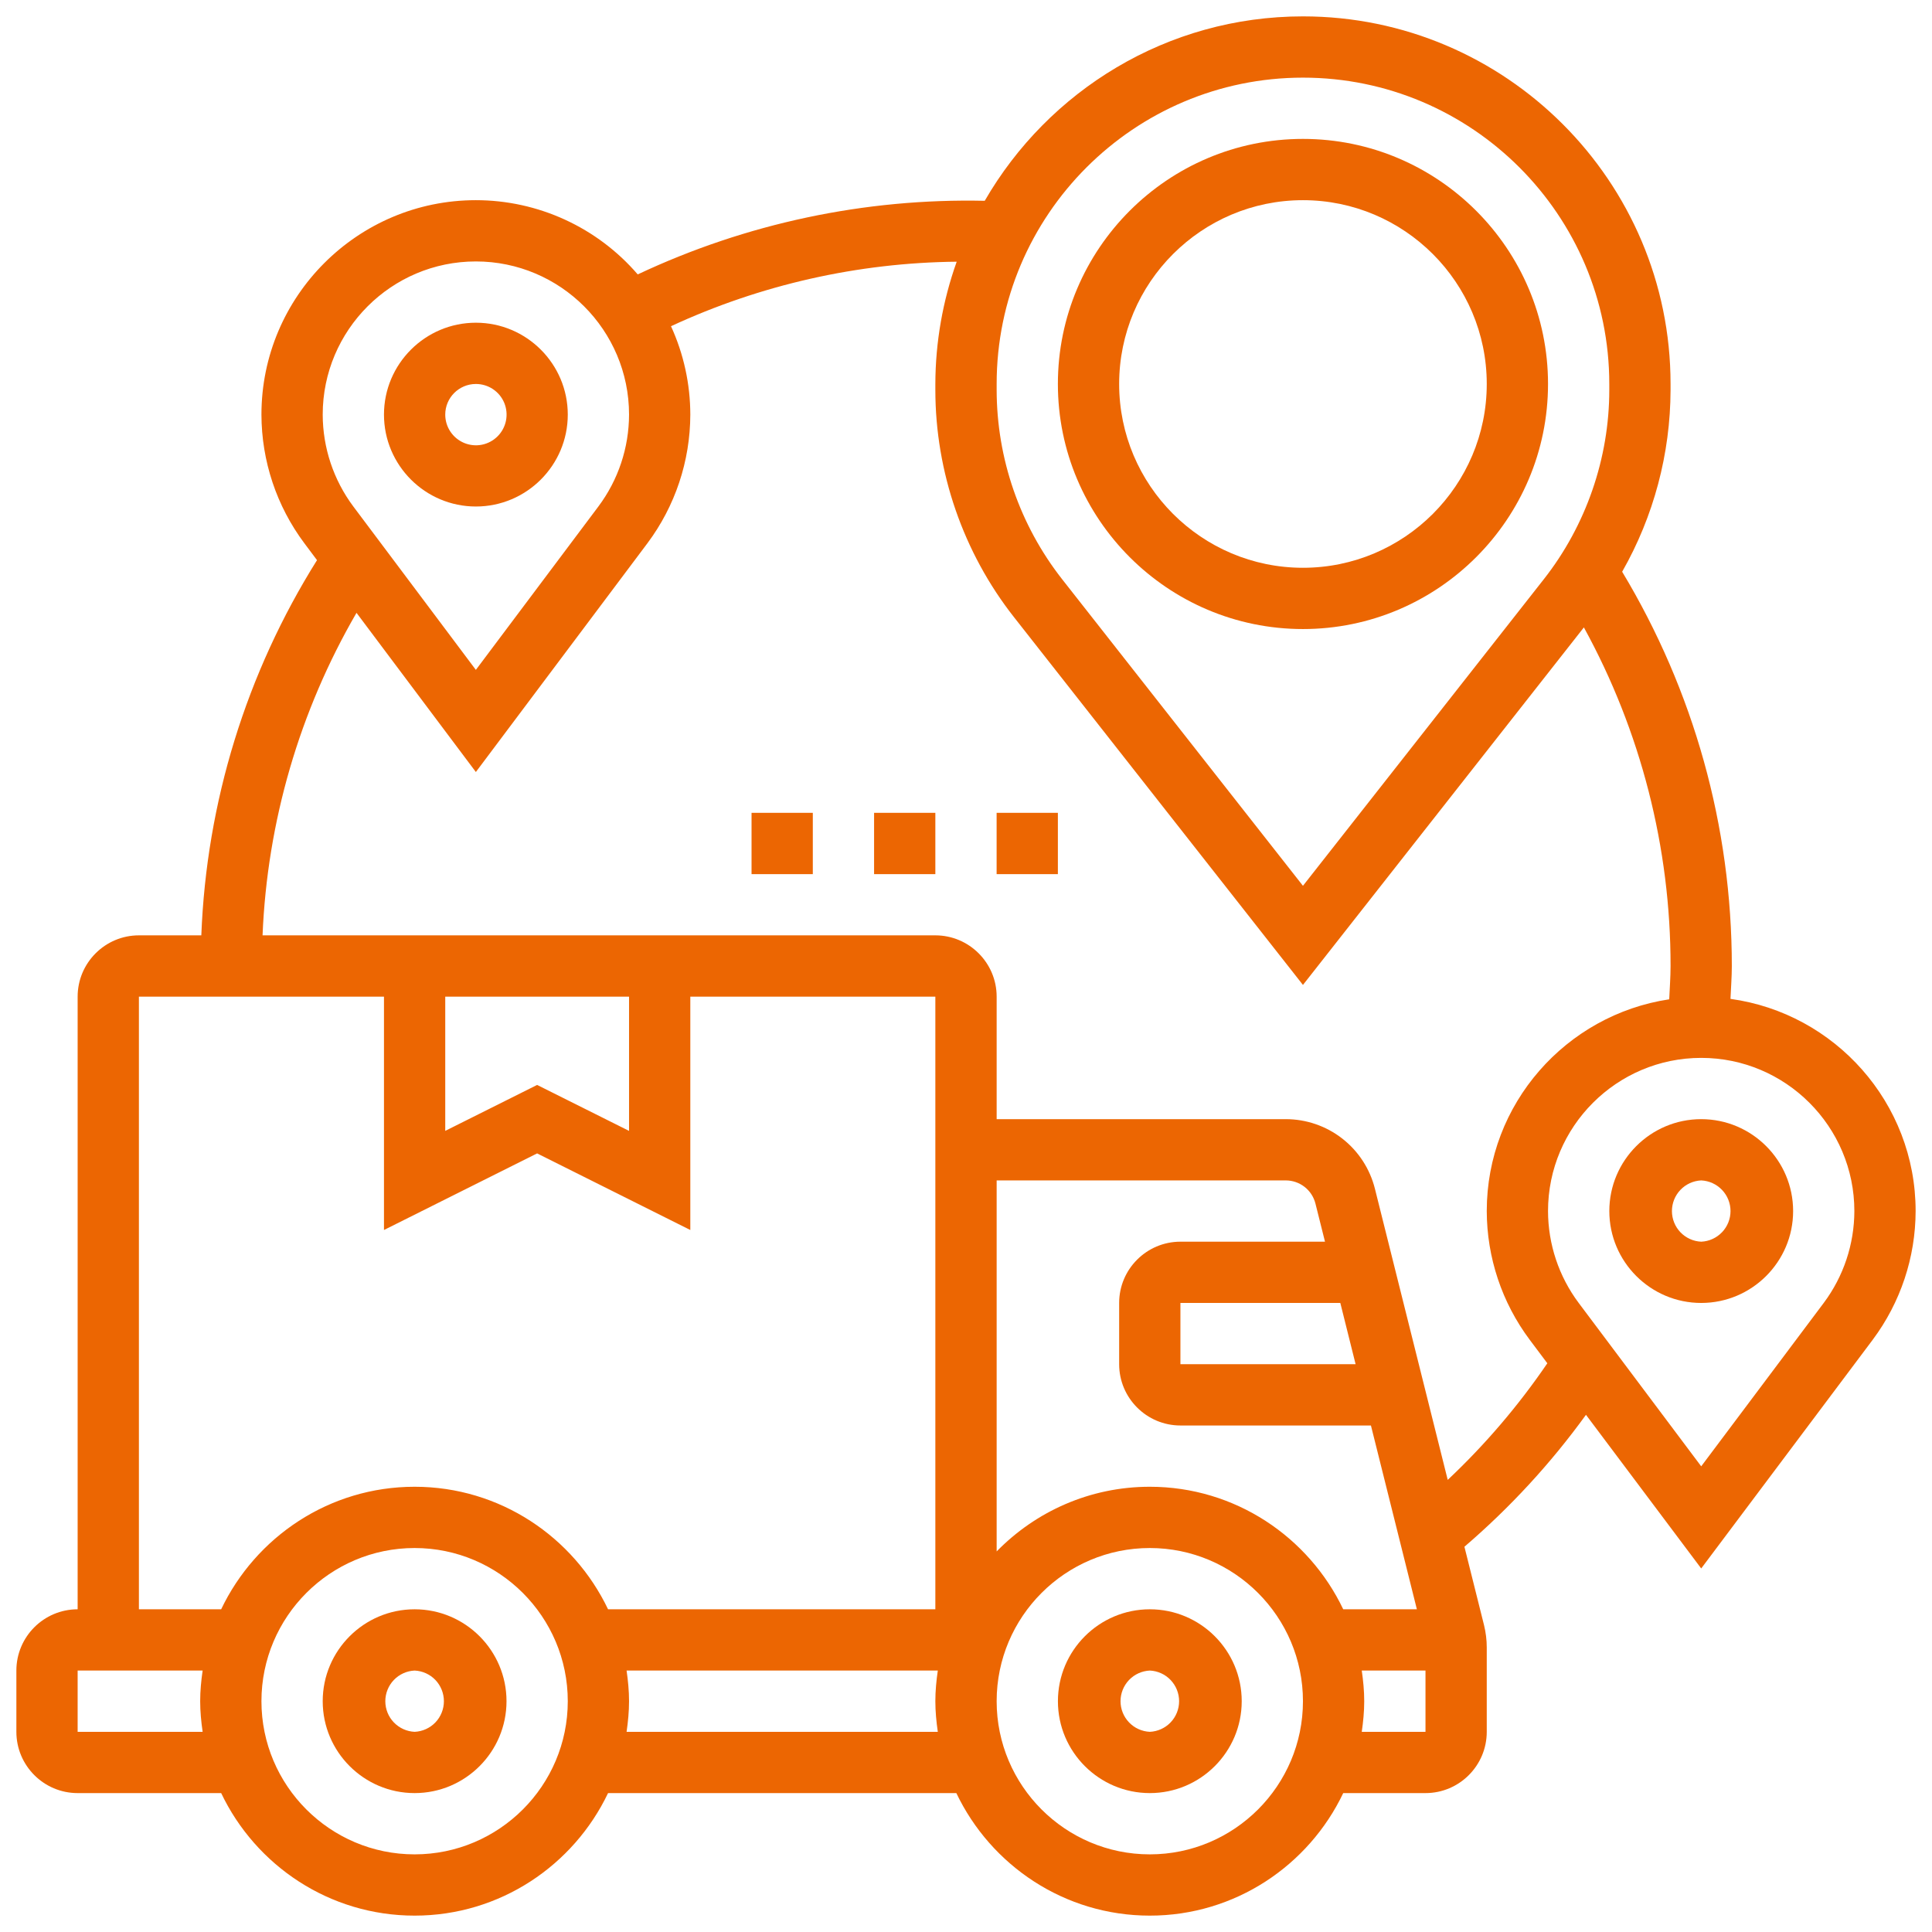
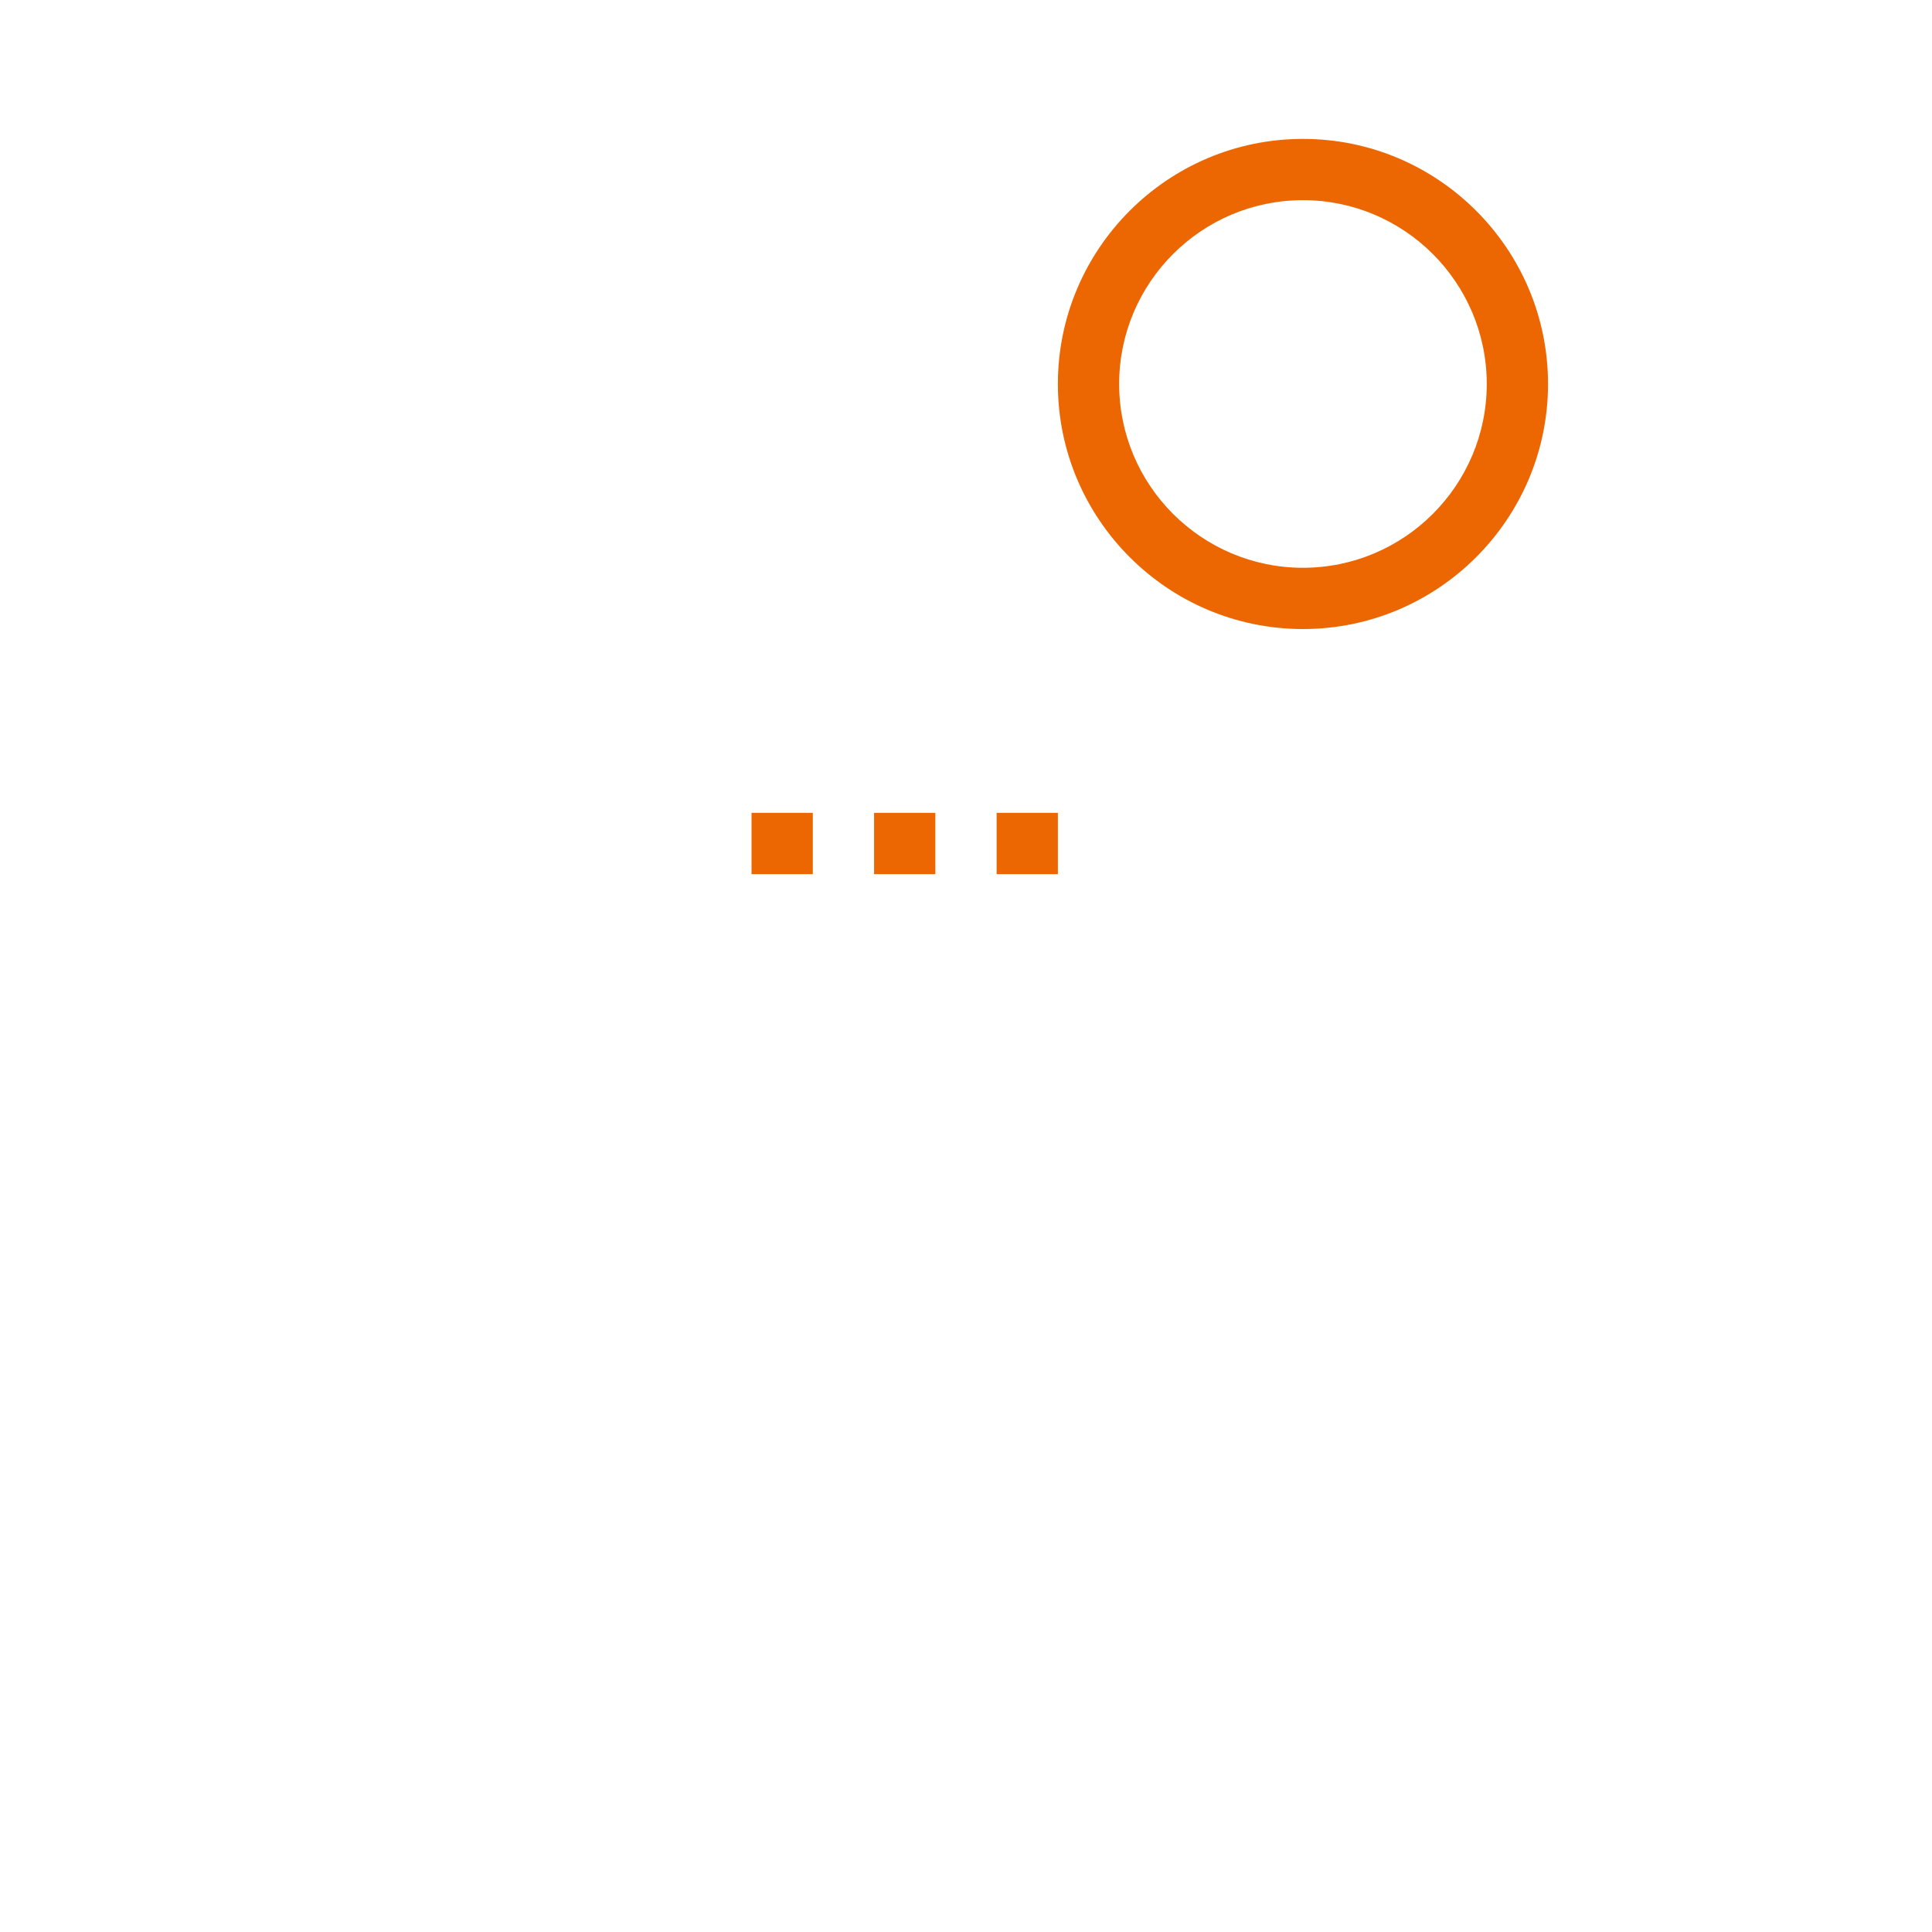
<svg xmlns="http://www.w3.org/2000/svg" width="59" height="59" viewBox="0 0 59 59" fill="none">
  <g clip-path="url(#clip0_795_14791)">
-     <path d="M35.114 49.145C33.566 49.145 32.307 50.404 32.307 51.952C32.307 53.499 33.566 54.758 35.114 54.758C36.661 54.758 37.92 53.499 37.92 51.952C37.92 50.404 36.661 49.145 35.114 49.145ZM35.114 52.887C34.873 52.876 34.645 52.773 34.479 52.599C34.312 52.425 34.219 52.193 34.219 51.952C34.219 51.711 34.312 51.479 34.479 51.304C34.645 51.13 34.873 51.027 35.114 51.016C35.354 51.027 35.582 51.13 35.748 51.304C35.915 51.479 36.008 51.711 36.008 51.952C36.008 52.193 35.915 52.425 35.748 52.599C35.582 52.773 35.354 52.876 35.114 52.887ZM12.662 49.145C11.115 49.145 9.855 50.404 9.855 51.952C9.855 53.499 11.115 54.758 12.662 54.758C14.209 54.758 15.468 53.499 15.468 51.952C15.468 50.404 14.209 49.145 12.662 49.145ZM12.662 52.887C12.421 52.876 12.194 52.773 12.027 52.599C11.86 52.425 11.767 52.193 11.767 51.952C11.767 51.711 11.86 51.479 12.027 51.304C12.194 51.13 12.421 51.027 12.662 51.016C12.903 51.027 13.13 51.13 13.297 51.304C13.463 51.479 13.556 51.711 13.556 51.952C13.556 52.193 13.463 52.425 13.297 52.599C13.13 52.773 12.903 52.876 12.662 52.887ZM14.533 15.468C16.08 15.468 17.339 14.209 17.339 12.661C17.339 11.114 16.08 9.855 14.533 9.855C12.986 9.855 11.726 11.114 11.726 12.661C11.726 14.209 12.986 15.468 14.533 15.468ZM14.533 11.726C14.718 11.726 14.899 11.78 15.053 11.883C15.208 11.986 15.328 12.132 15.399 12.303C15.47 12.475 15.488 12.663 15.452 12.845C15.416 13.026 15.327 13.193 15.196 13.324C15.065 13.455 14.898 13.545 14.716 13.581C14.534 13.617 14.346 13.598 14.175 13.527C14.004 13.456 13.858 13.336 13.755 13.182C13.652 13.028 13.597 12.847 13.597 12.661C13.597 12.145 14.017 11.726 14.533 11.726ZM51.952 34.177C50.405 34.177 49.146 35.437 49.146 36.984C49.146 38.531 50.405 39.79 51.952 39.79C53.499 39.79 54.759 38.531 54.759 36.984C54.759 35.437 53.499 34.177 51.952 34.177ZM51.952 37.919C51.711 37.909 51.484 37.805 51.317 37.631C51.151 37.457 51.058 37.225 51.058 36.984C51.058 36.743 51.151 36.511 51.317 36.337C51.484 36.162 51.711 36.059 51.952 36.048C52.193 36.059 52.42 36.162 52.587 36.337C52.754 36.511 52.847 36.743 52.847 36.984C52.847 37.225 52.754 37.457 52.587 37.631C52.42 37.805 52.193 37.909 51.952 37.919Z" fill="#EC6602" />
-     <path d="M52.846 30.504C52.86 30.169 52.887 29.834 52.887 29.5C52.887 25.236 51.723 21.091 49.538 17.46C50.502 15.769 51.011 13.856 51.016 11.909V11.726C51.016 5.536 45.98 0.5 39.79 0.5C35.639 0.5 32.014 2.771 30.072 6.132C26.413 6.051 22.786 6.821 19.475 8.38C18.863 7.669 18.104 7.098 17.251 6.707C16.398 6.316 15.471 6.113 14.532 6.113C10.921 6.113 7.984 9.051 7.984 12.661C7.987 14.077 8.446 15.455 9.294 16.589L9.681 17.106C7.521 20.551 6.303 24.502 6.148 28.564H4.242C3.21 28.564 2.371 29.404 2.371 30.436V49.145C1.339 49.145 0.5 49.984 0.5 51.016V52.887C0.5 53.919 1.339 54.758 2.371 54.758H6.754C7.807 56.967 10.056 58.5 12.661 58.5C15.267 58.5 17.515 56.967 18.569 54.758H29.205C30.259 56.967 32.508 58.5 35.113 58.5C37.718 58.5 39.967 56.967 41.02 54.758H43.532C44.564 54.758 45.403 53.919 45.403 52.887V50.311C45.403 50.083 45.375 49.854 45.32 49.63L44.721 47.235C46.112 46.042 47.358 44.69 48.433 43.206L51.952 47.898L57.19 40.913C58.038 39.778 58.497 38.4 58.5 36.984C58.5 33.678 56.034 30.942 52.846 30.504ZM39.79 2.371C44.949 2.371 49.145 6.568 49.145 11.726V11.908C49.145 13.994 48.435 16.048 47.146 17.688L39.79 27.051L32.435 17.688C31.142 16.038 30.439 14.004 30.436 11.908V11.726C30.436 6.568 34.632 2.371 39.79 2.371ZM14.532 7.984C17.111 7.984 19.21 10.082 19.21 12.661C19.208 13.673 18.88 14.657 18.274 15.467L14.532 20.457L10.79 15.467C10.185 14.657 9.857 13.673 9.855 12.661C9.855 10.082 11.953 7.984 14.532 7.984ZM4.242 30.436H11.726V37.562L16.403 35.223L21.081 37.562V30.436H28.564V49.145H18.569C17.515 46.937 15.267 45.403 12.661 45.403C10.056 45.403 7.807 46.937 6.754 49.145H4.242V30.436ZM13.597 30.436H19.21V34.535L16.403 33.132L13.597 34.535V30.436ZM30.436 36.048H39.265C39.473 36.048 39.676 36.118 39.84 36.246C40.005 36.375 40.121 36.554 40.172 36.757L40.463 37.919H36.048C35.017 37.919 34.177 38.758 34.177 39.79V41.661C34.177 42.693 35.017 43.532 36.048 43.532H41.866L43.269 49.145H41.02C39.967 46.937 37.718 45.403 35.113 45.403C33.281 45.403 31.625 46.161 30.436 47.378V36.048ZM41.398 41.661H36.048V39.79H40.931L41.398 41.661ZM2.371 52.887V51.016H6.188C6.144 51.323 6.113 51.633 6.113 51.952C6.113 52.27 6.144 52.58 6.188 52.887H2.371ZM12.661 56.629C10.082 56.629 7.984 54.531 7.984 51.952C7.984 49.373 10.082 47.274 12.661 47.274C15.24 47.274 17.339 49.373 17.339 51.952C17.339 54.531 15.24 56.629 12.661 56.629ZM19.135 52.887C19.179 52.58 19.21 52.27 19.21 51.952C19.21 51.633 19.179 51.323 19.135 51.016H28.639C28.595 51.323 28.564 51.633 28.564 51.952C28.564 52.27 28.595 52.58 28.639 52.887H19.135ZM35.113 56.629C32.534 56.629 30.436 54.531 30.436 51.952C30.436 49.373 32.534 47.274 35.113 47.274C37.692 47.274 39.79 49.373 39.79 51.952C39.79 54.531 37.692 56.629 35.113 56.629ZM41.586 52.887C41.63 52.58 41.661 52.27 41.661 51.952C41.661 51.633 41.63 51.323 41.586 51.016H43.532V52.887H41.586ZM44.211 45.193L41.988 36.303C41.836 35.696 41.486 35.156 40.992 34.771C40.499 34.386 39.891 34.177 39.265 34.177H30.436V30.436C30.436 29.404 29.596 28.564 28.564 28.564H8.018C8.16 25.097 9.145 21.716 10.887 18.715L14.532 23.576L19.771 16.59C20.619 15.456 21.078 14.078 21.081 12.661C21.08 11.73 20.879 10.809 20.491 9.962C23.227 8.694 26.201 8.022 29.216 7.992C28.788 9.191 28.567 10.453 28.564 11.726V11.908C28.564 14.412 29.417 16.877 30.963 18.844L39.79 30.078L48.369 19.16C50.108 22.329 51.019 25.885 51.016 29.5C51.016 29.838 50.99 30.177 50.975 30.517C47.827 30.991 45.403 33.706 45.403 36.984C45.406 38.4 45.865 39.778 46.713 40.912L47.253 41.632C46.371 42.926 45.351 44.12 44.211 45.193ZM55.694 39.789L51.952 44.779L48.21 39.789C47.604 38.979 47.276 37.995 47.274 36.984C47.274 34.405 49.373 32.306 51.952 32.306C54.531 32.306 56.629 34.405 56.629 36.984C56.627 37.995 56.299 38.979 55.694 39.789Z" fill="#EC6602" />
    <path d="M39.79 19.21C43.916 19.21 47.274 15.852 47.274 11.726C47.274 7.599 43.916 4.242 39.79 4.242C35.663 4.242 32.306 7.599 32.306 11.726C32.306 15.852 35.663 19.21 39.79 19.21ZM39.79 6.113C42.885 6.113 45.403 8.63 45.403 11.726C45.403 14.821 42.885 17.339 39.79 17.339C36.694 17.339 34.177 14.821 34.177 11.726C34.177 8.63 36.694 6.113 39.79 6.113ZM22.951 24.823H24.822V26.694H22.951V24.823ZM26.693 24.823H28.564V26.694H26.693V24.823ZM30.435 24.823H32.306V26.694H30.435V24.823Z" fill="#EC6602" />
  </g>
  <defs>
    <clipPath id="clip0_795_14791">
      <rect width="59" height="59" fill="white" />
    </clipPath>
  </defs>
</svg>